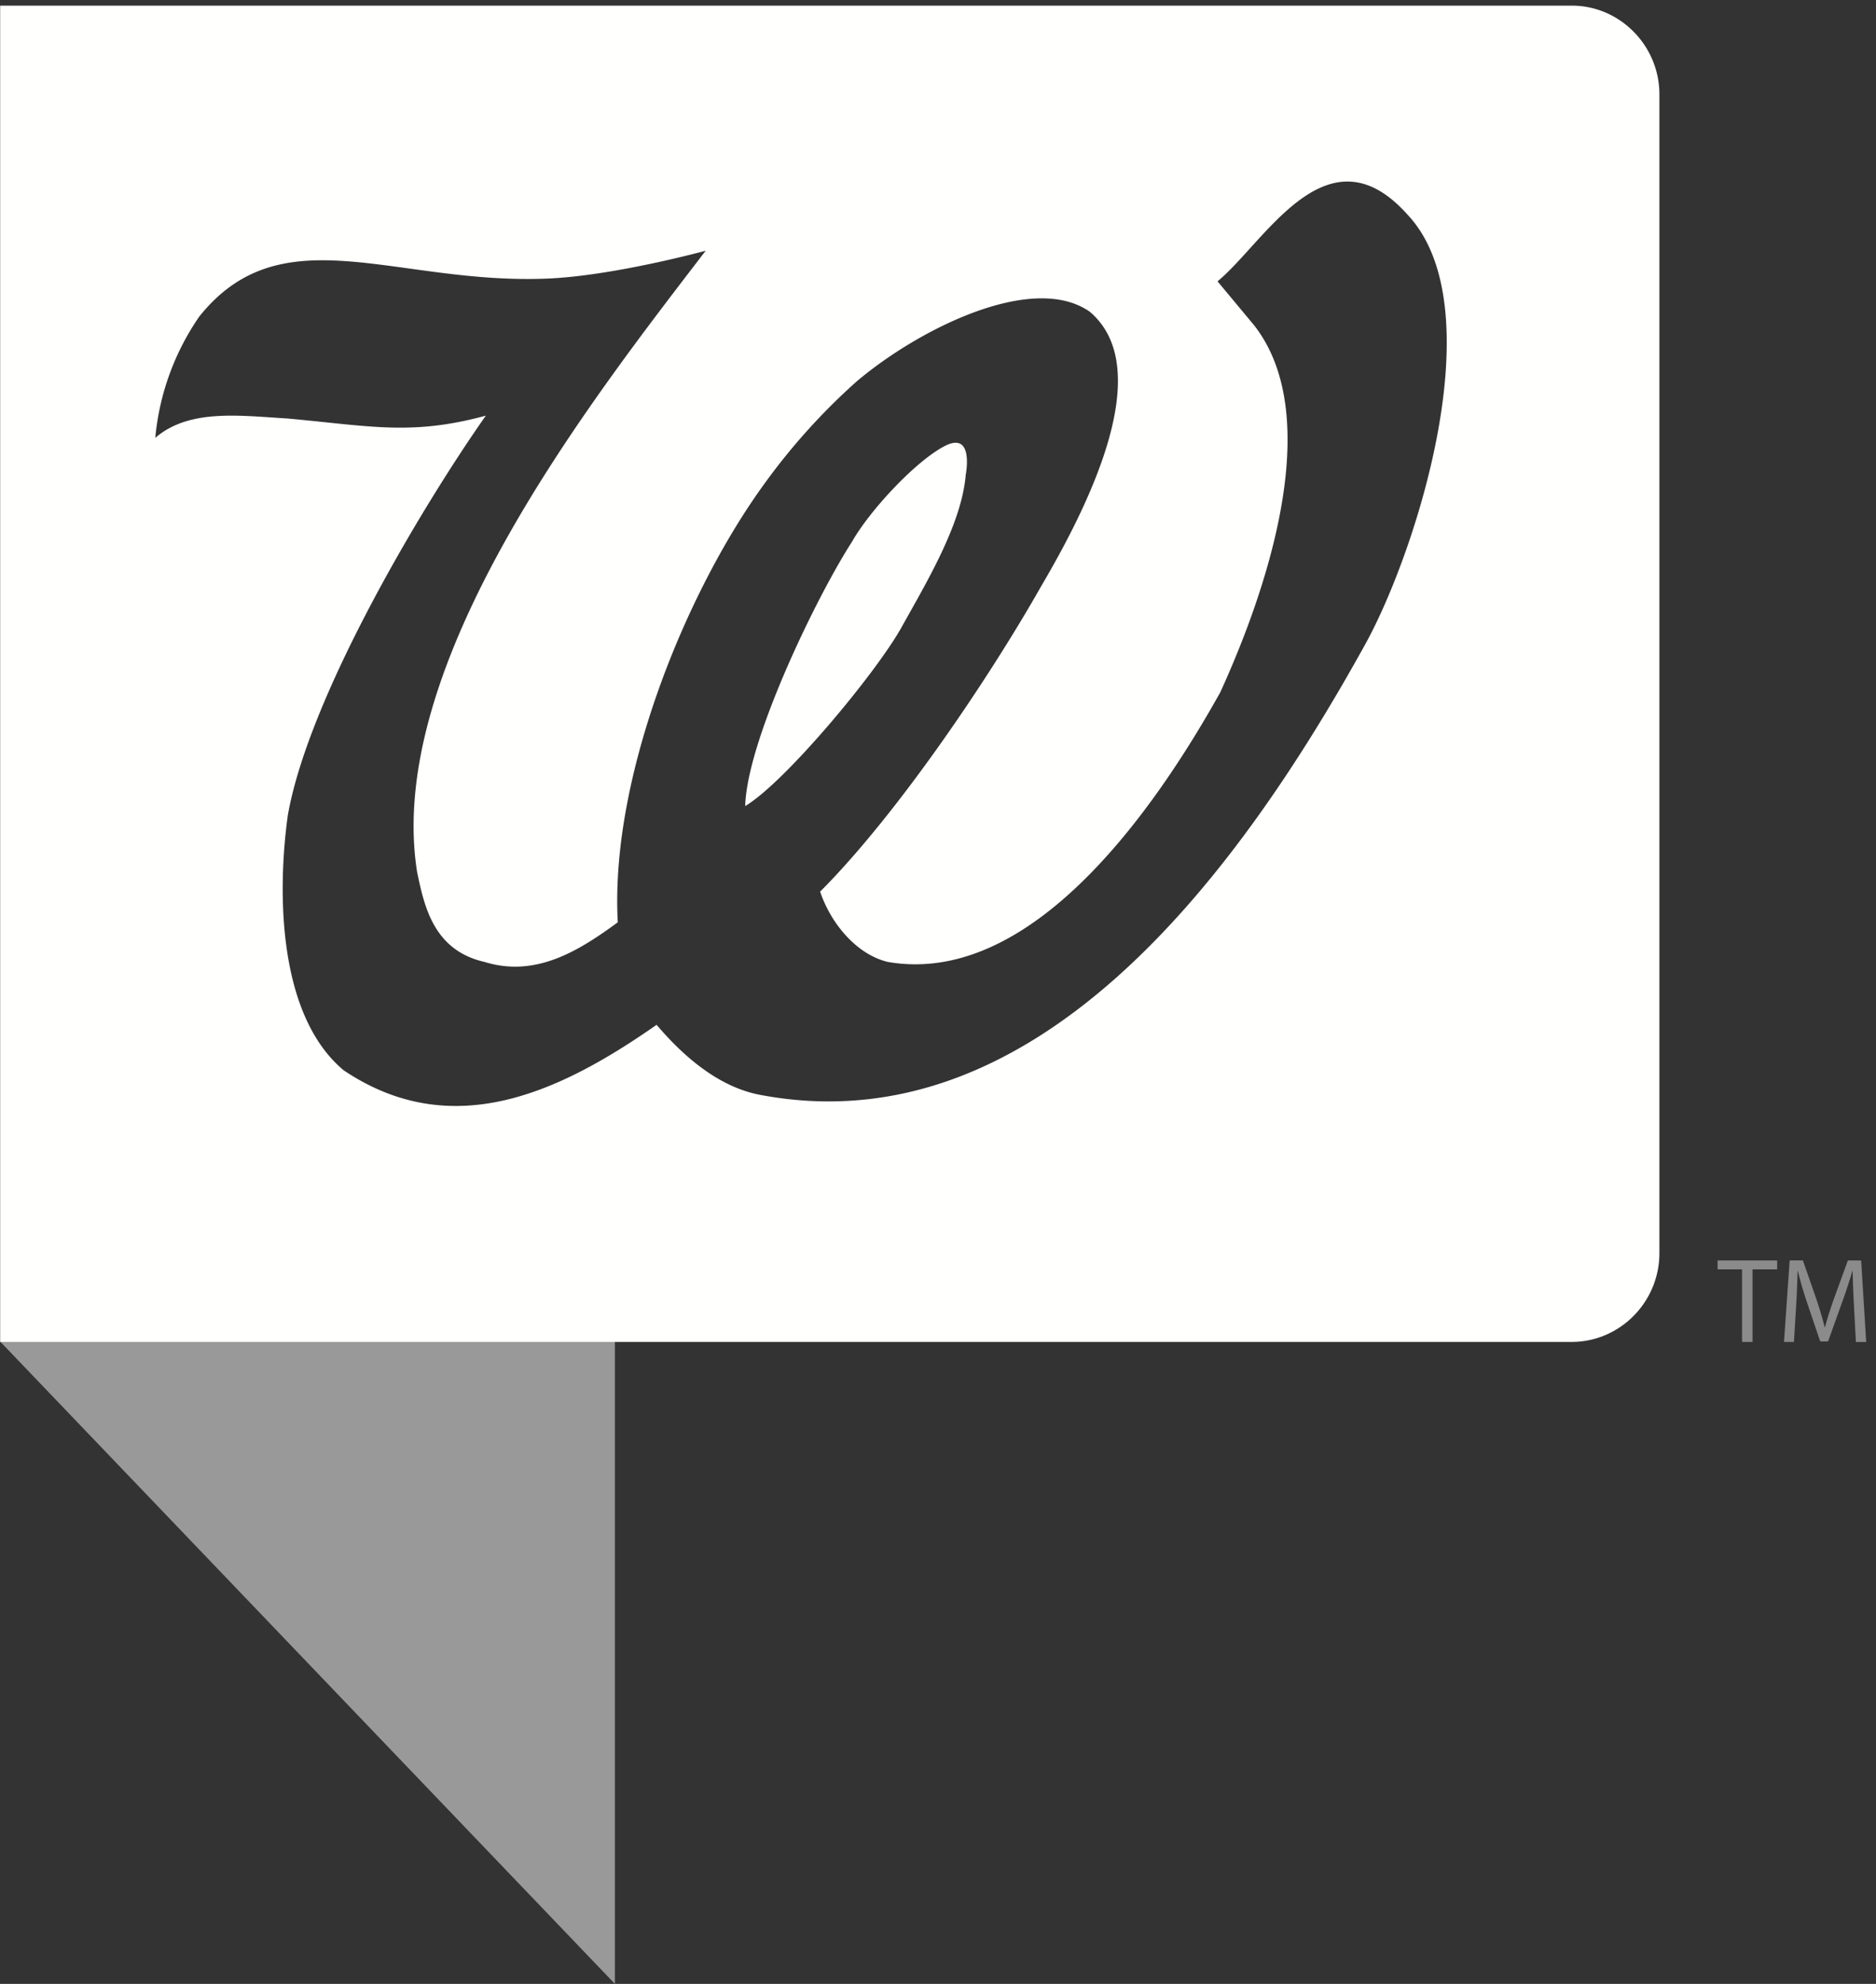
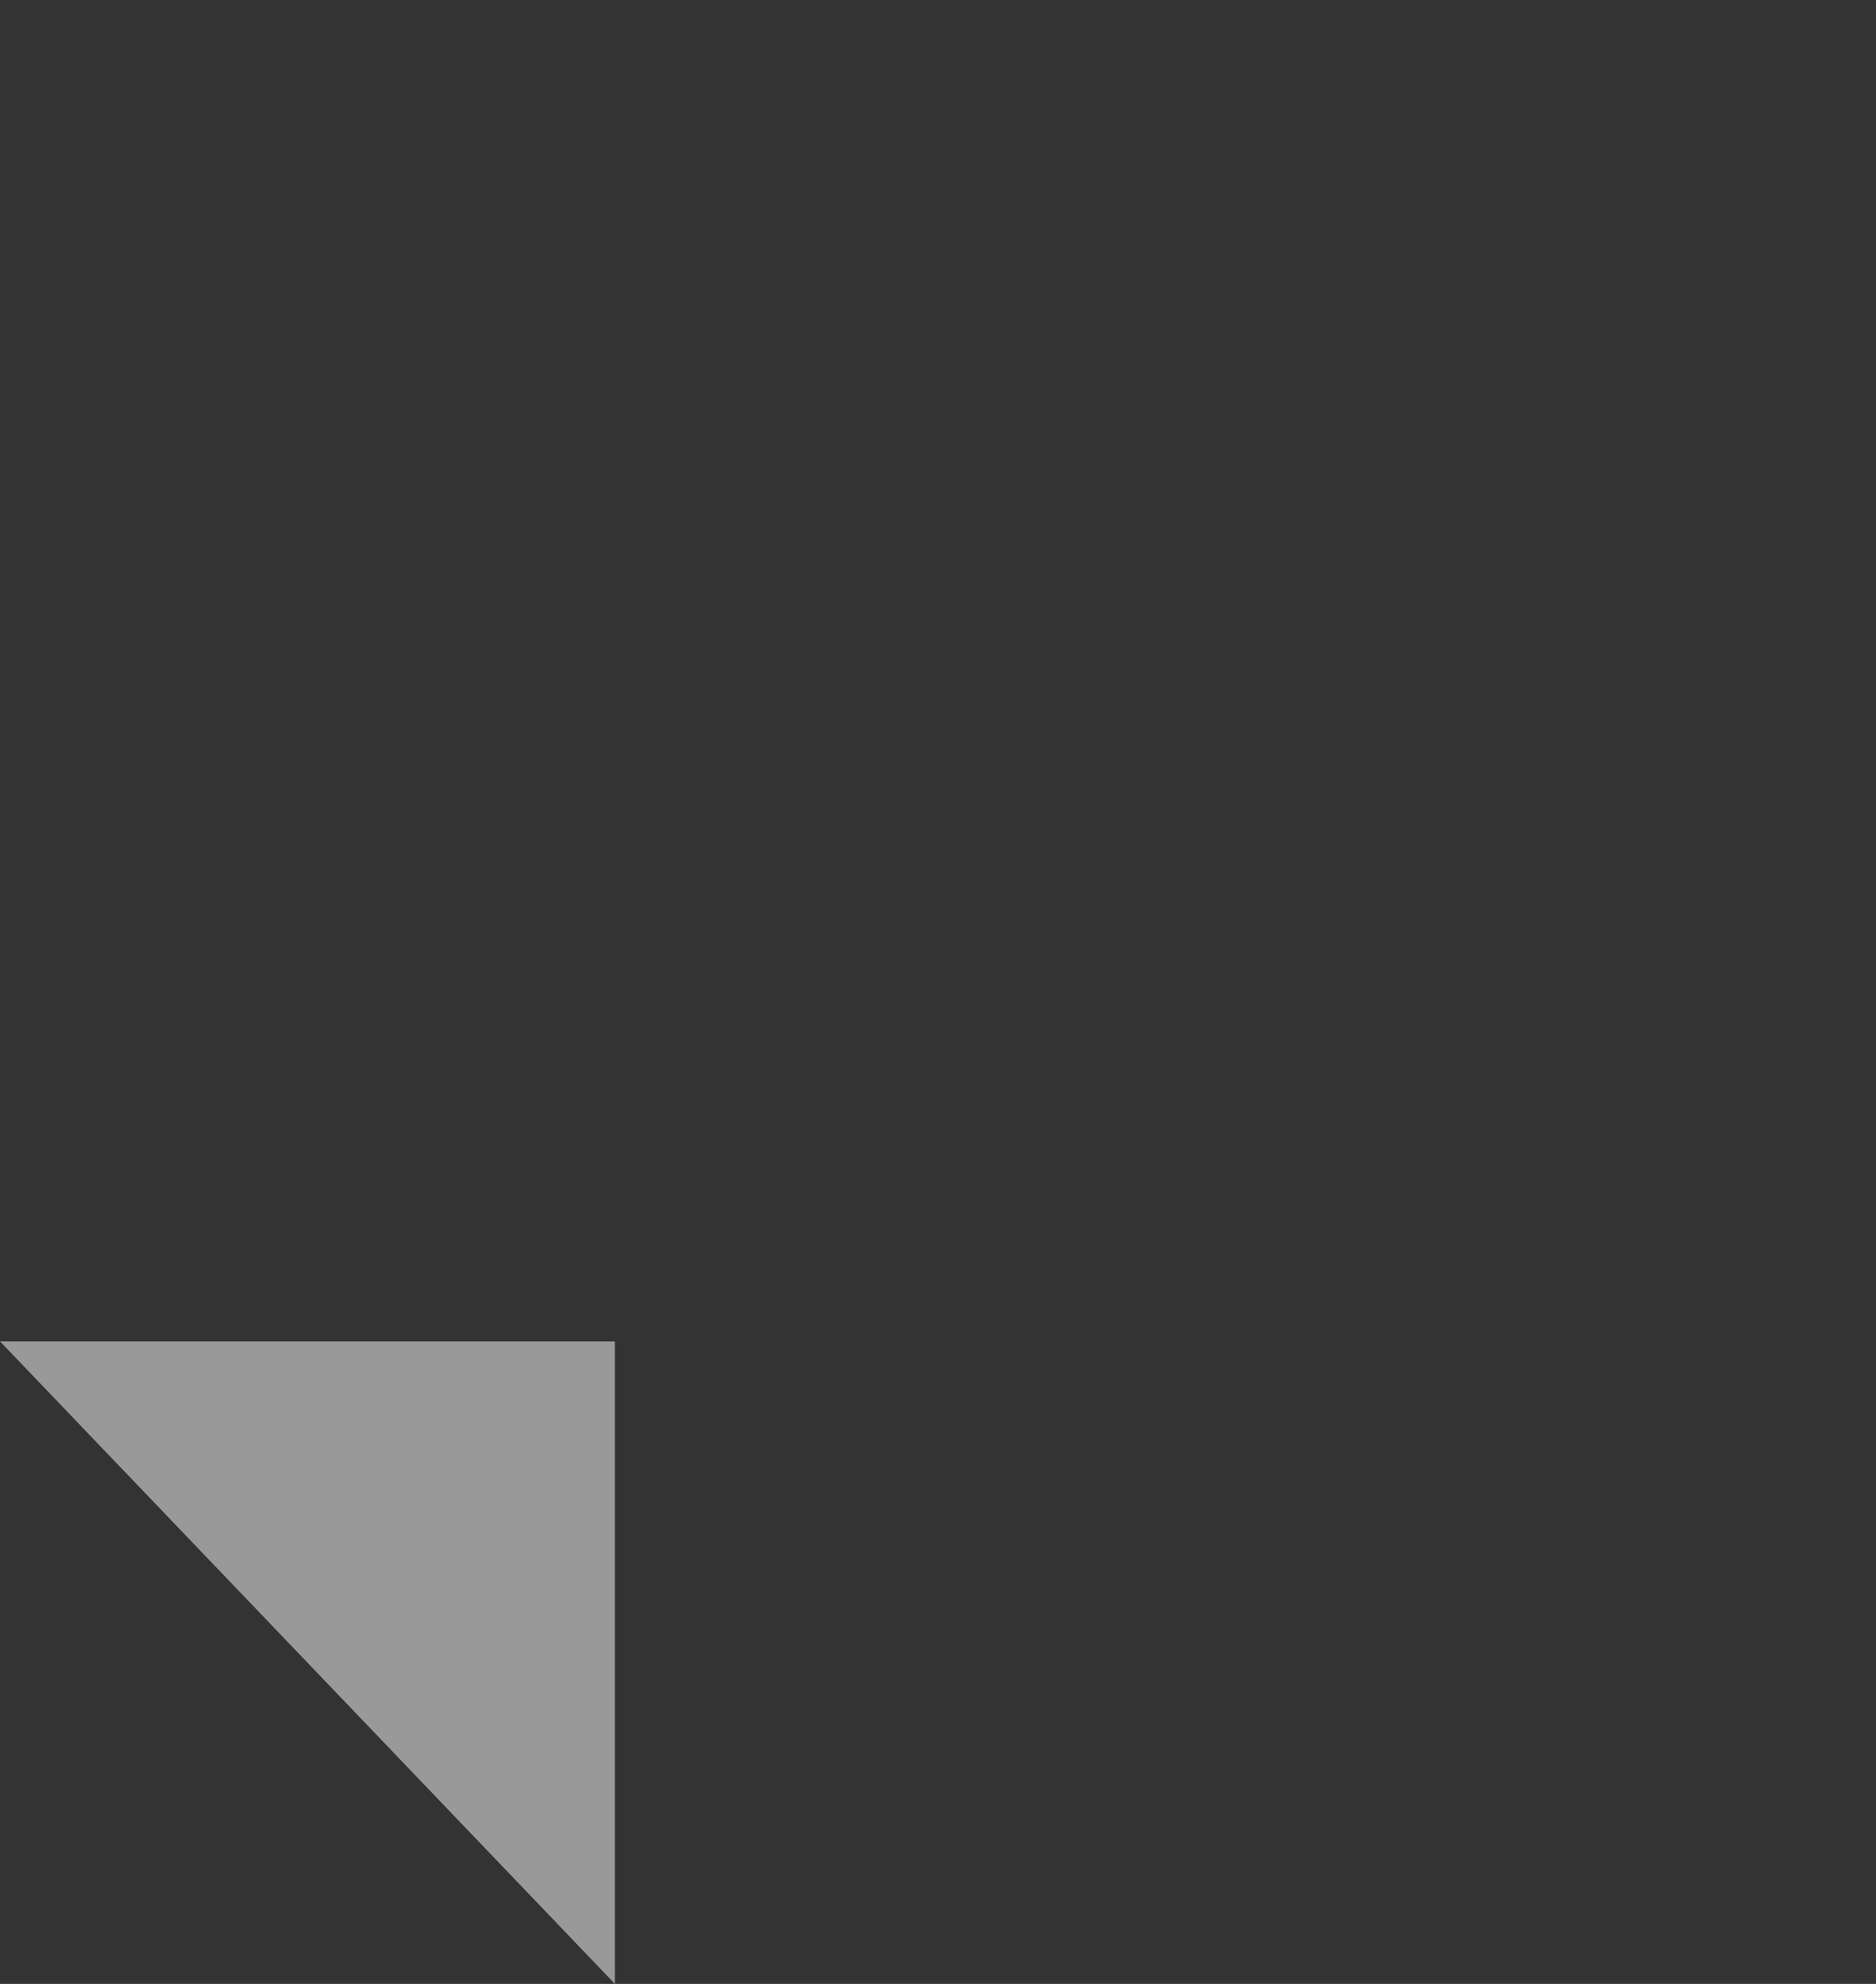
<svg xmlns="http://www.w3.org/2000/svg" width="35" height="37" fill="none">
  <rect width="100%" height="100%" fill="#333333" stroke="none" />
  <path fill-rule="evenodd" clip-rule="evenodd" d="M11.472 37 0 25.017h11.472V37Z" fill="#fff" fill-opacity=".5" />
-   <path fill-rule="evenodd" clip-rule="evenodd" d="M29.323.105H.003v24.922h29.32c.9 0 1.636-.745 1.636-1.656V1.761c0-.909-.735-1.656-1.636-1.656ZM17.641 8.311c.538-.266.376.546.376.546-.075.919-.736 2.012-1.204 2.854-.484.86-2.173 2.885-2.91 3.322.033-1.226 1.33-3.902 1.991-4.927.341-.599 1.208-1.526 1.747-1.795ZM14.2 20.423c5.12.957 8.867-4.062 11.27-8.405.962-1.742 2.419-6.298.784-8.021-1.495-1.665-2.653.522-3.539 1.25l.683.82c1.366 1.748.18 5.07-.632 6.845-1.219 2.185-3.514 5.49-6.198 5.029-.581-.136-1.065-.711-1.267-1.312 1.445-1.447 3.156-3.99 4.116-5.682.81-1.378 2.205-4.036.916-5.132-1.068-.75-3.212.33-4.36 1.307a11.849 11.849 0 0 0-1.713 1.902c-1.475 2.028-2.883 5.501-2.734 8.177-.711.52-1.52 1.038-2.484.74-.954-.216-1.127-1.038-1.261-1.682-.608-3.878 3.23-8.772 5.385-11.583 0 0-1.7.465-2.94.519-2.85.124-4.967-1.22-6.509.71a4.75 4.75 0 0 0-.82 2.261c.632-.545 1.569-.414 2.464-.361 1.545.14 2.308.325 3.703-.053-1.243 1.77-3.31 5.27-3.694 7.451-.201 1.45-.183 3.732 1.04 4.757 2.027 1.363 4.038.411 5.84-.847.533.627 1.19 1.173 1.95 1.31Z" fill="#FFFFFE" />
-   <path fill-rule="evenodd" clip-rule="evenodd" d="M32.501 23.674h-.457v-.166h1.112v.166h-.459v1.353h-.196v-1.353ZM34.59 24.36a13.991 13.991 0 0 1-.025-.656h-.005c-.053.175-.113.367-.19.577l-.264.737h-.147l-.245-.724a7.043 7.043 0 0 1-.172-.59h-.005c-.004.19-.015.442-.028.671l-.04.652h-.185l.105-1.52h.247l.256.735c.062.188.111.354.151.512h.005c.04-.153.093-.32.16-.512l.267-.734h.248l.094 1.52h-.192l-.036-.668Z" fill="#8A8B8A" />
</svg>